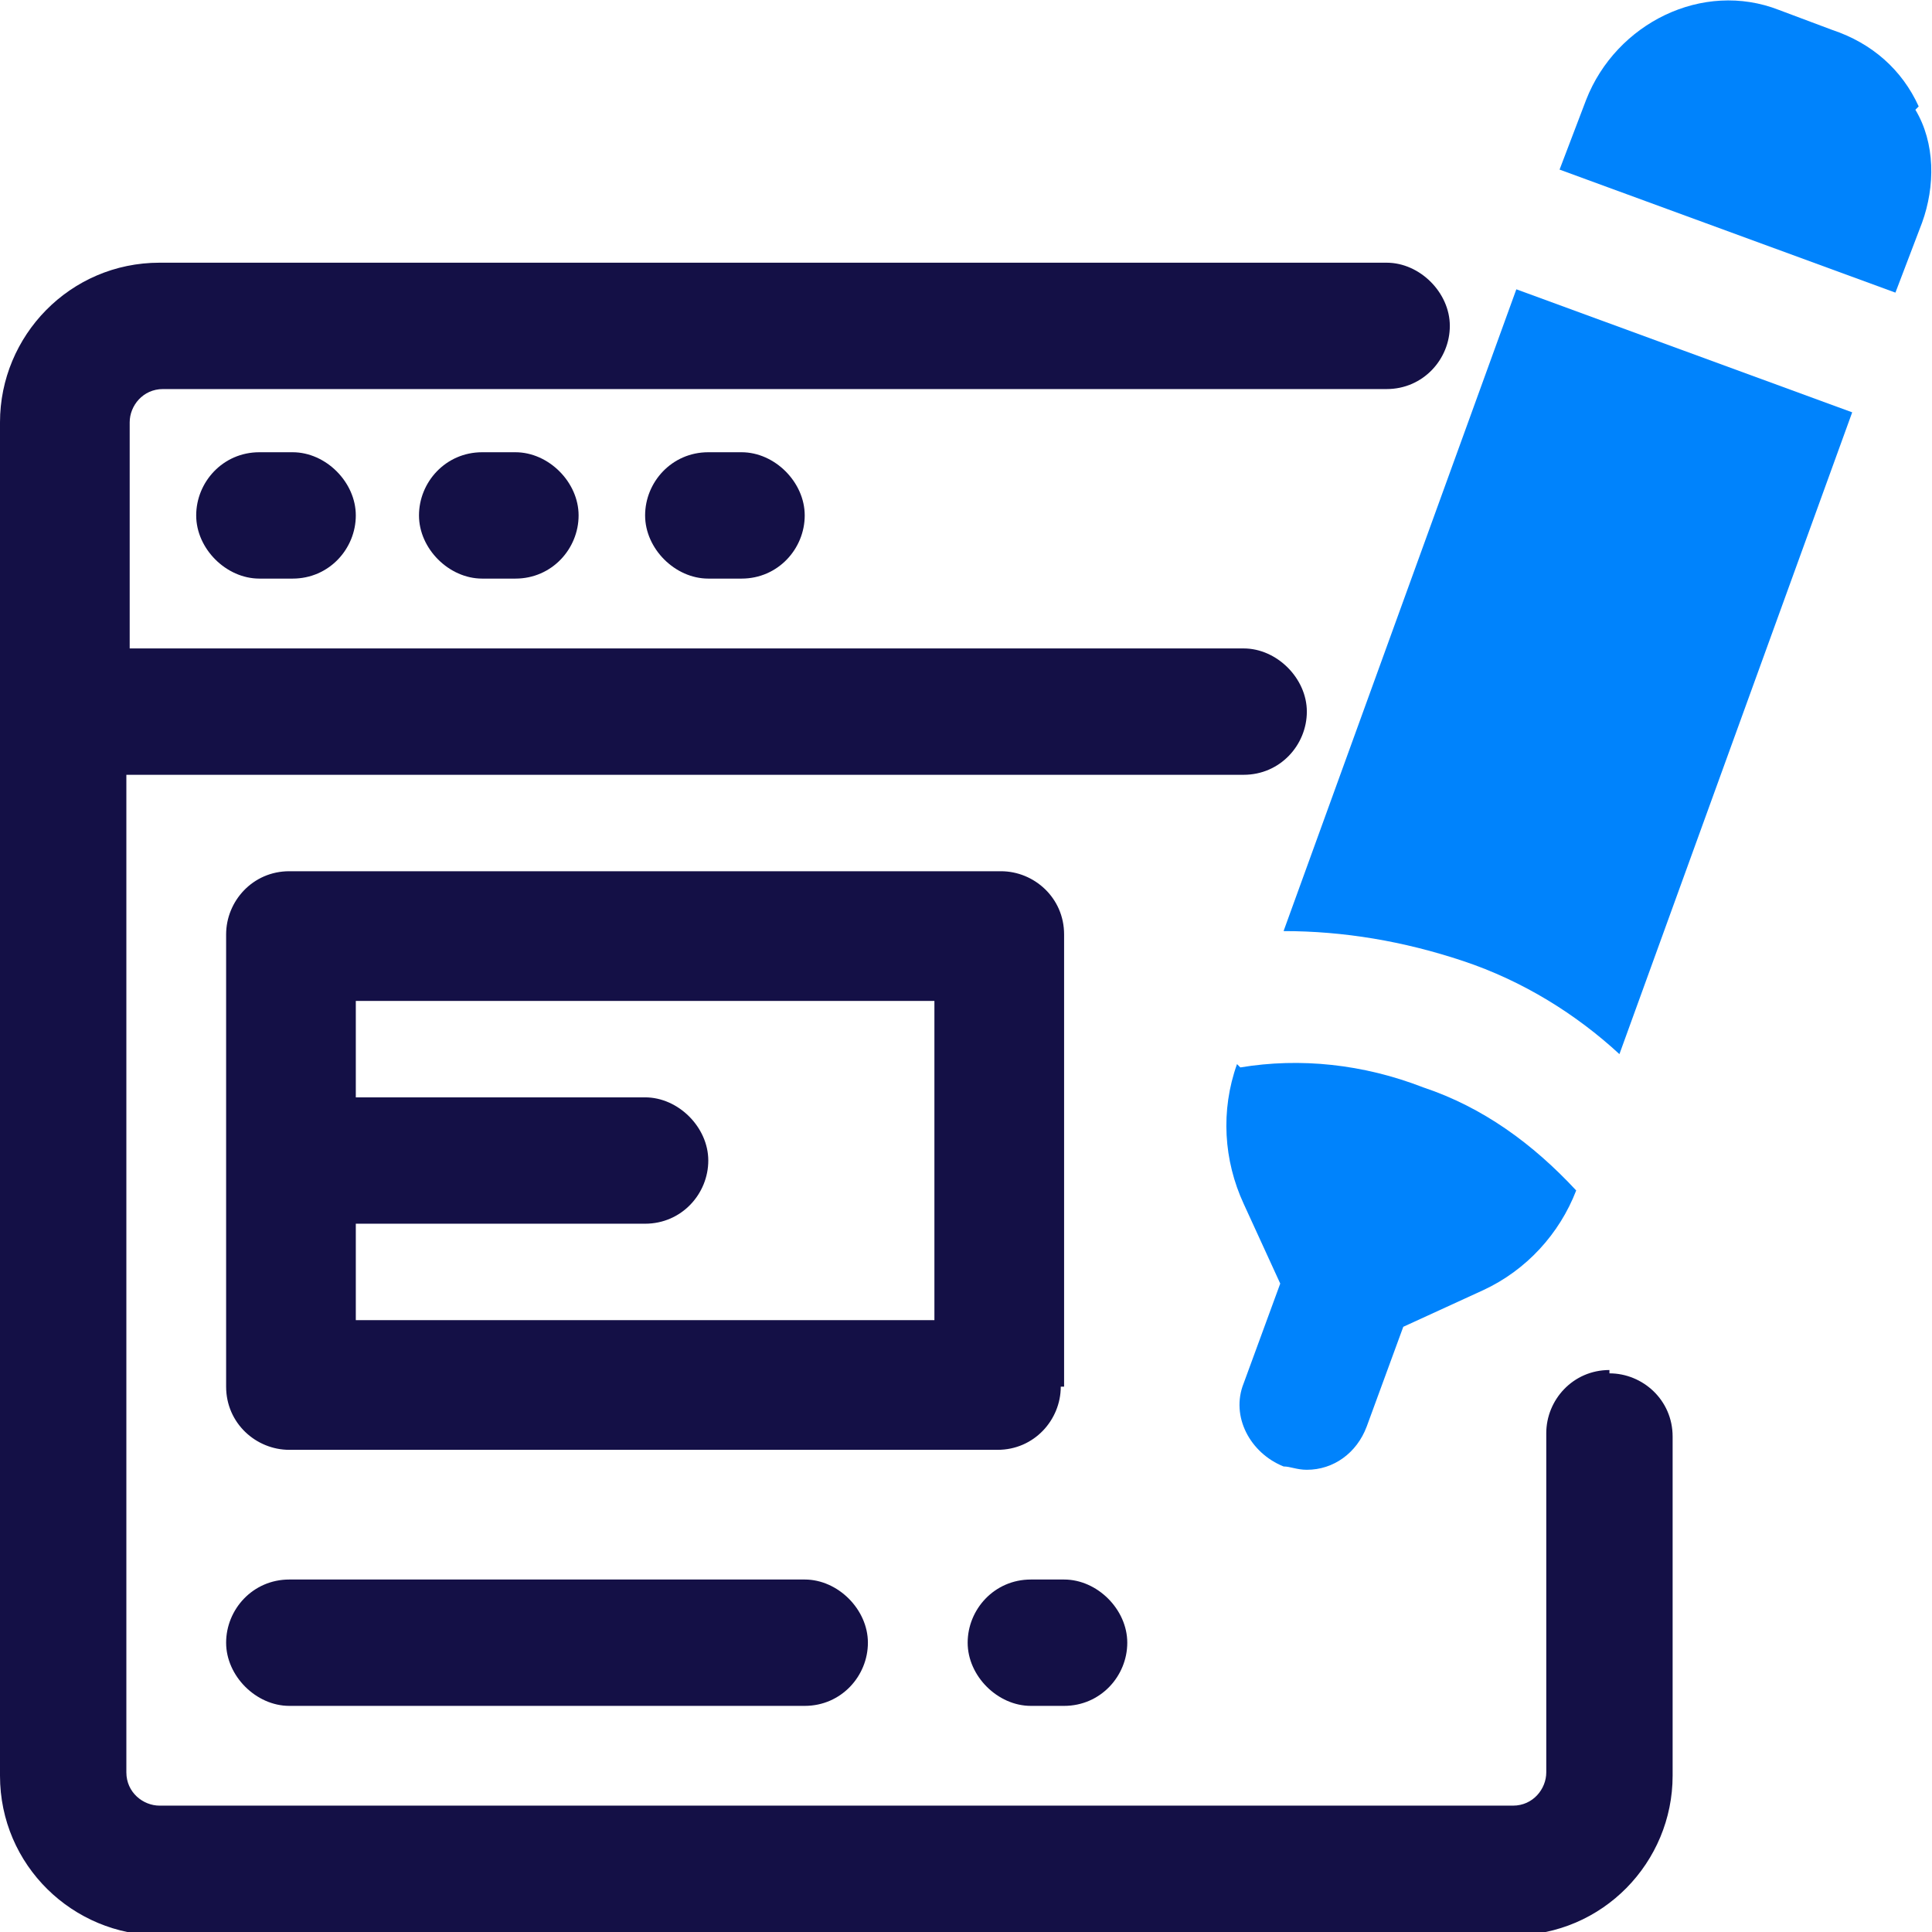
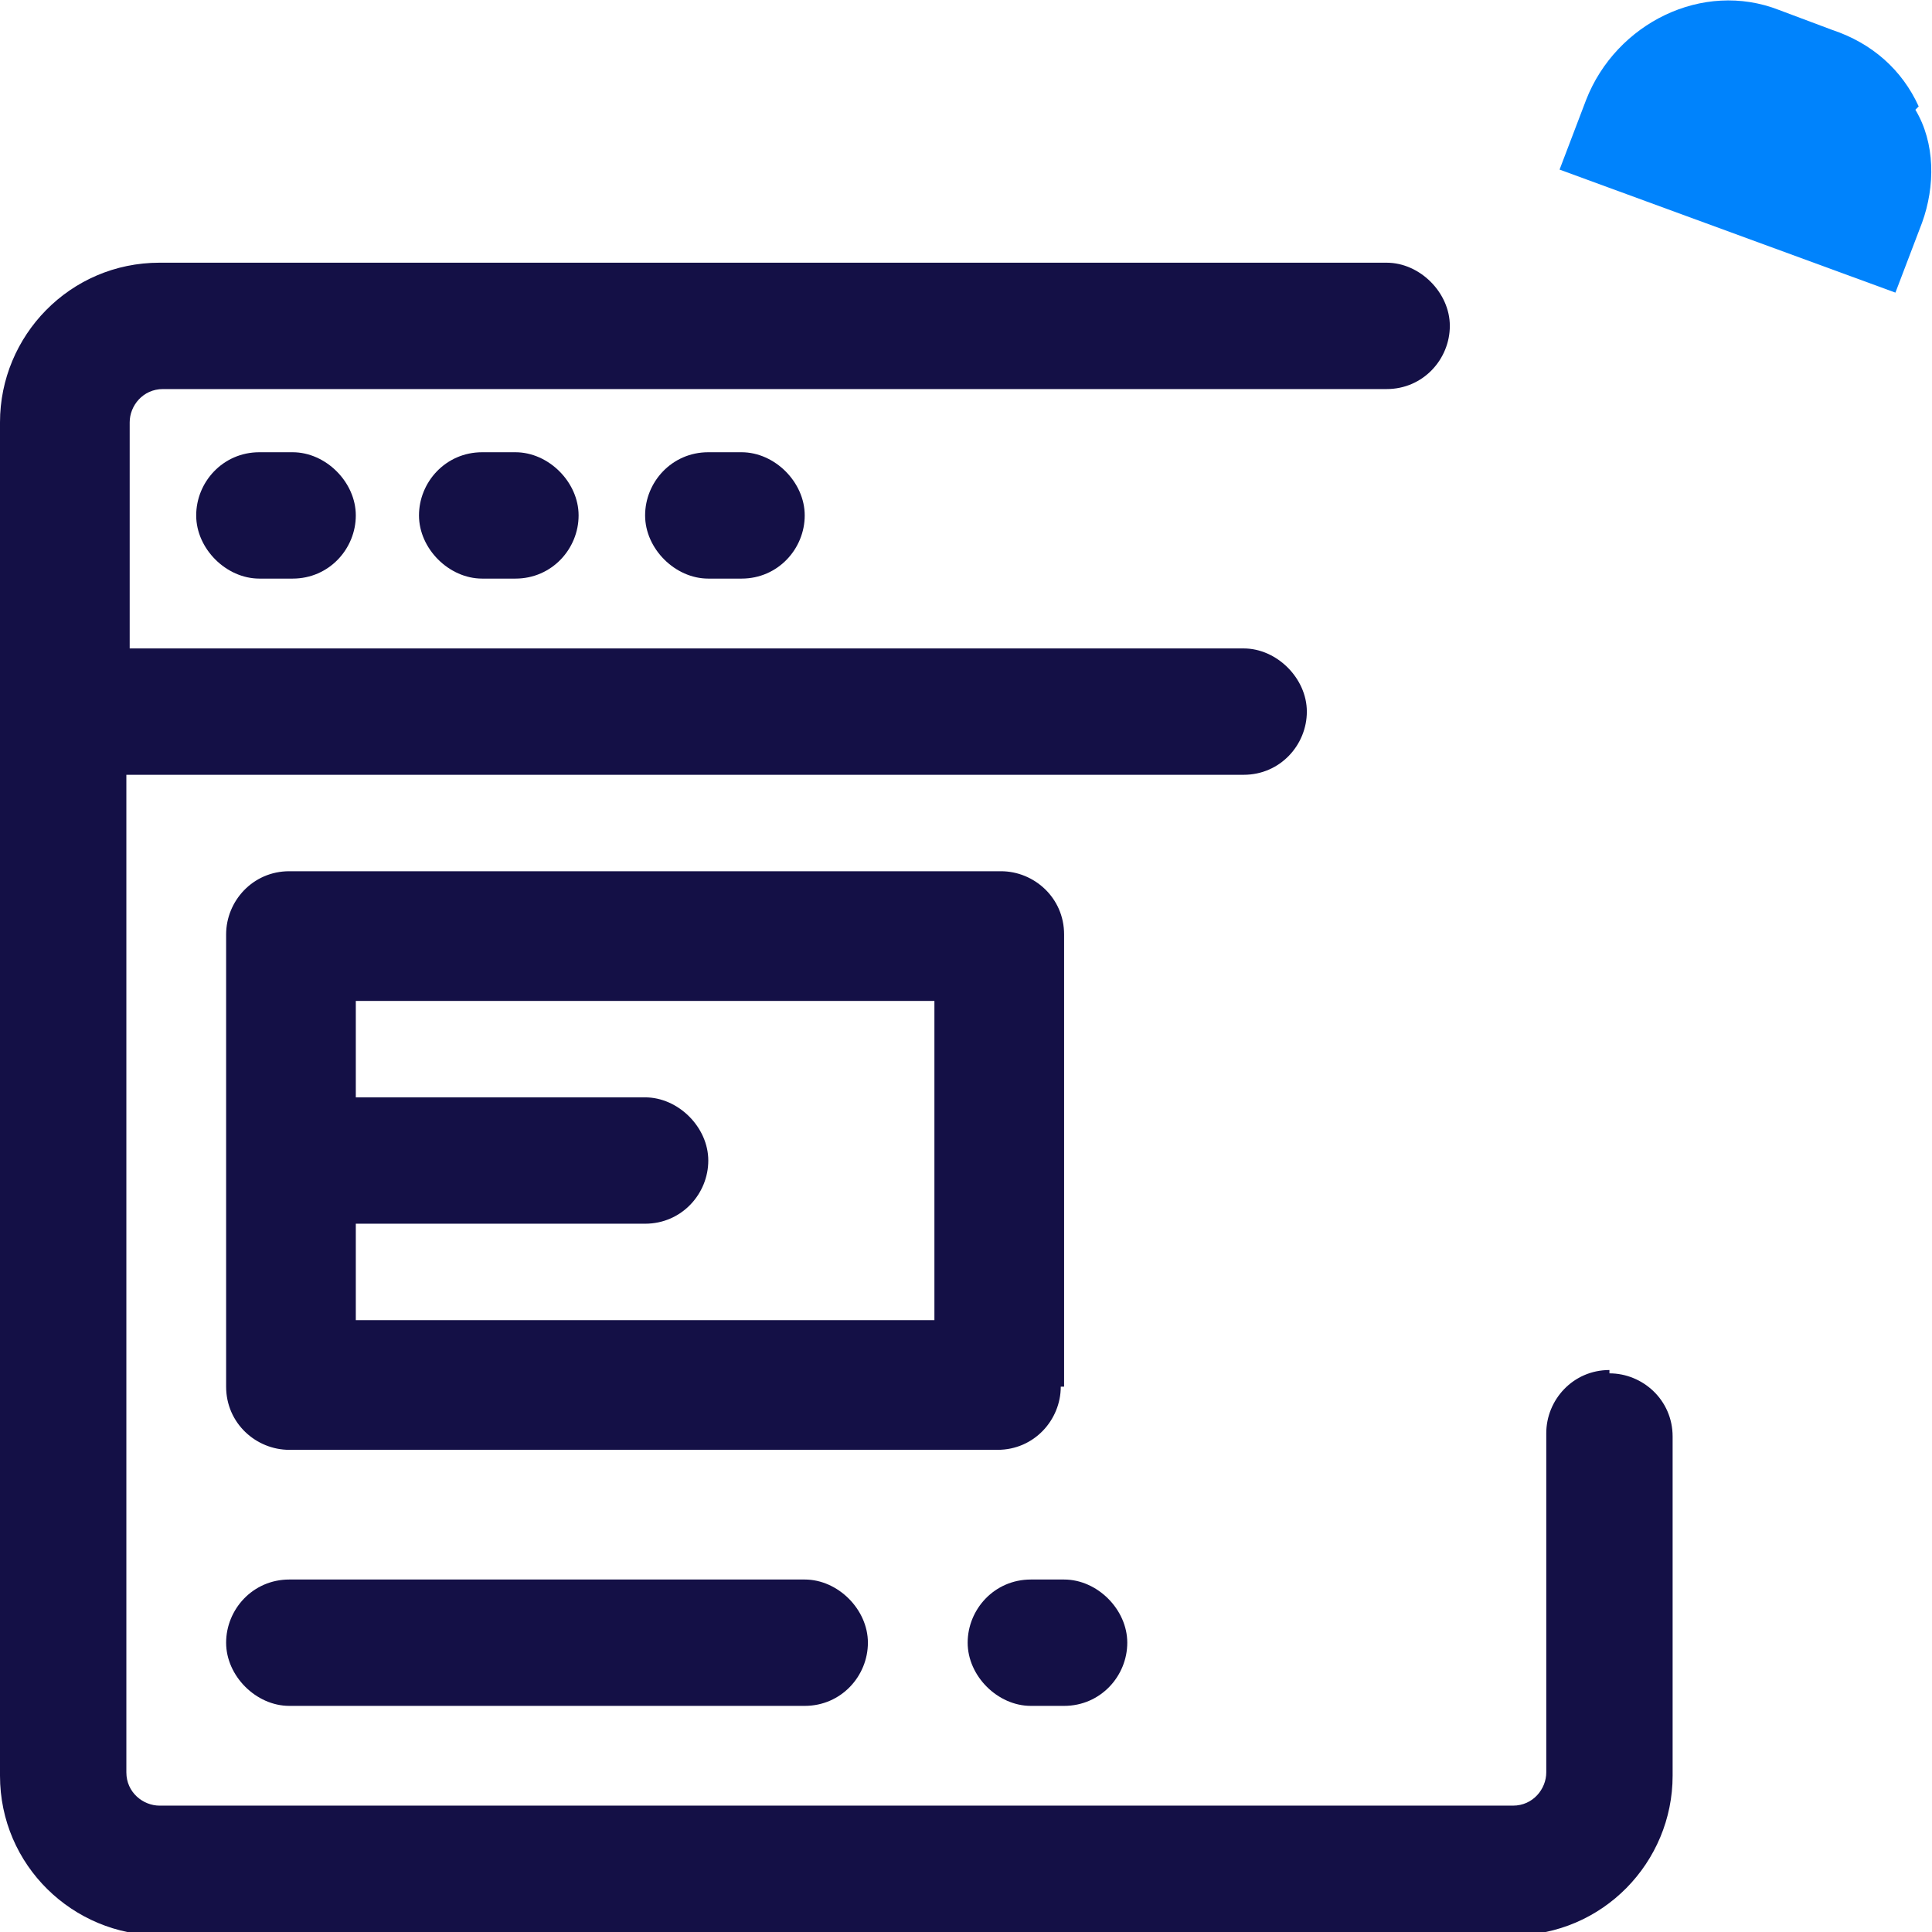
<svg xmlns="http://www.w3.org/2000/svg" id="Warstwa_1" version="1.1" viewBox="0 0 58.1 58.1">
  <defs>
    <style>
      .st0 {
        fill: #141046;
      }

      .st1 {
        fill: #0083fc;
      }
    </style>
  </defs>
  <path class="st0" d="M8.7,47.5c-1.1,0-1.9.9-1.9,1.9s.9,1.9,1.9,1.9h15.5c1.1,0,1.9-.9,1.9-1.9s-.9-1.9-1.9-1.9h-15.5Z" />
  <path class="st0" d="M31,51.3h1c1.1,0,1.9-.9,1.9-1.9s-.9-1.9-1.9-1.9h-1c-1.1,0-1.9.9-1.9,1.9s.9,1.9,1.9,1.9Z" />
  <path class="st0" d="M32,41.7v-13.6c0-1.1-.9-1.9-1.9-1.9H8.7c-1.1,0-1.9.9-1.9,1.9v13.6c0,1.1.9,1.9,1.9,1.9h21.3c1.1,0,1.9-.9,1.9-1.9ZM28.1,39.7H10.7v-2.9h8.7c1.1,0,1.9-.9,1.9-1.9s-.9-1.9-1.9-1.9h-8.7v-2.9h17.4v9.7Z" />
  <path class="st0" d="M7.8,13.6c-1.1,0-1.9.9-1.9,1.9s.9,1.9,1.9,1.9h1c1.1,0,1.9-.9,1.9-1.9s-.9-1.9-1.9-1.9h-1Z" />
  <path class="st0" d="M14.5,13.6c-1.1,0-1.9.9-1.9,1.9s.9,1.9,1.9,1.9h1c1.1,0,1.9-.9,1.9-1.9s-.9-1.9-1.9-1.9h-1Z" />
  <path class="st0" d="M21.3,13.6c-1.1,0-1.9.9-1.9,1.9s.9,1.9,1.9,1.9h1c1.1,0,1.9-.9,1.9-1.9s-.9-1.9-1.9-1.9h-1Z" />
  <path class="st0" d="M48.4,41.2c-1.1,0-1.9.9-1.9,1.9v10.2c0,.5-.4,1-1,1H4.8c-.5,0-1-.4-1-1v-30h33.6c1.1,0,1.9-.9,1.9-1.9s-.9-1.9-1.9-1.9H3.9v-6.8c0-.5.4-1,1-1h36.8c1.1,0,1.9-.9,1.9-1.9s-.9-1.9-1.9-1.9H4.8c-2.7,0-4.8,2.2-4.8,4.8v40.7c0,2.7,2.2,4.8,4.8,4.8h40.7c2.7,0,4.8-2.2,4.8-4.8v-10.2c0-1.1-.9-1.9-1.9-1.9Z" />
  <path class="st1" d="M57.7,3.2c-.5-1.1-1.4-1.9-2.6-2.3l-1.6-.6c-2.3-.9-4.9.4-5.8,2.7l-.8,2.1,10.1,3.7.8-2.1c.4-1.1.4-2.4-.2-3.4h0Z" />
-   <path class="st1" d="M38.6,28c1.8,0,3.6.3,5.4.9,1.8.6,3.4,1.6,4.7,2.8l7-19.3-10.1-3.7-7,19.3h0Z" />
-   <path class="st1" d="M37.2,32h0c-.5,1.4-.4,2.9.2,4.2l1.1,2.4-1.1,3c-.4,1,.2,2.1,1.2,2.5.2,0,.4.1.7.1.8,0,1.5-.5,1.8-1.3l1.1-3,2.4-1.1c1.3-.6,2.3-1.7,2.8-3-1.3-1.4-2.8-2.5-4.6-3.1-1.8-.7-3.7-.9-5.5-.6h0Z" />
</svg>